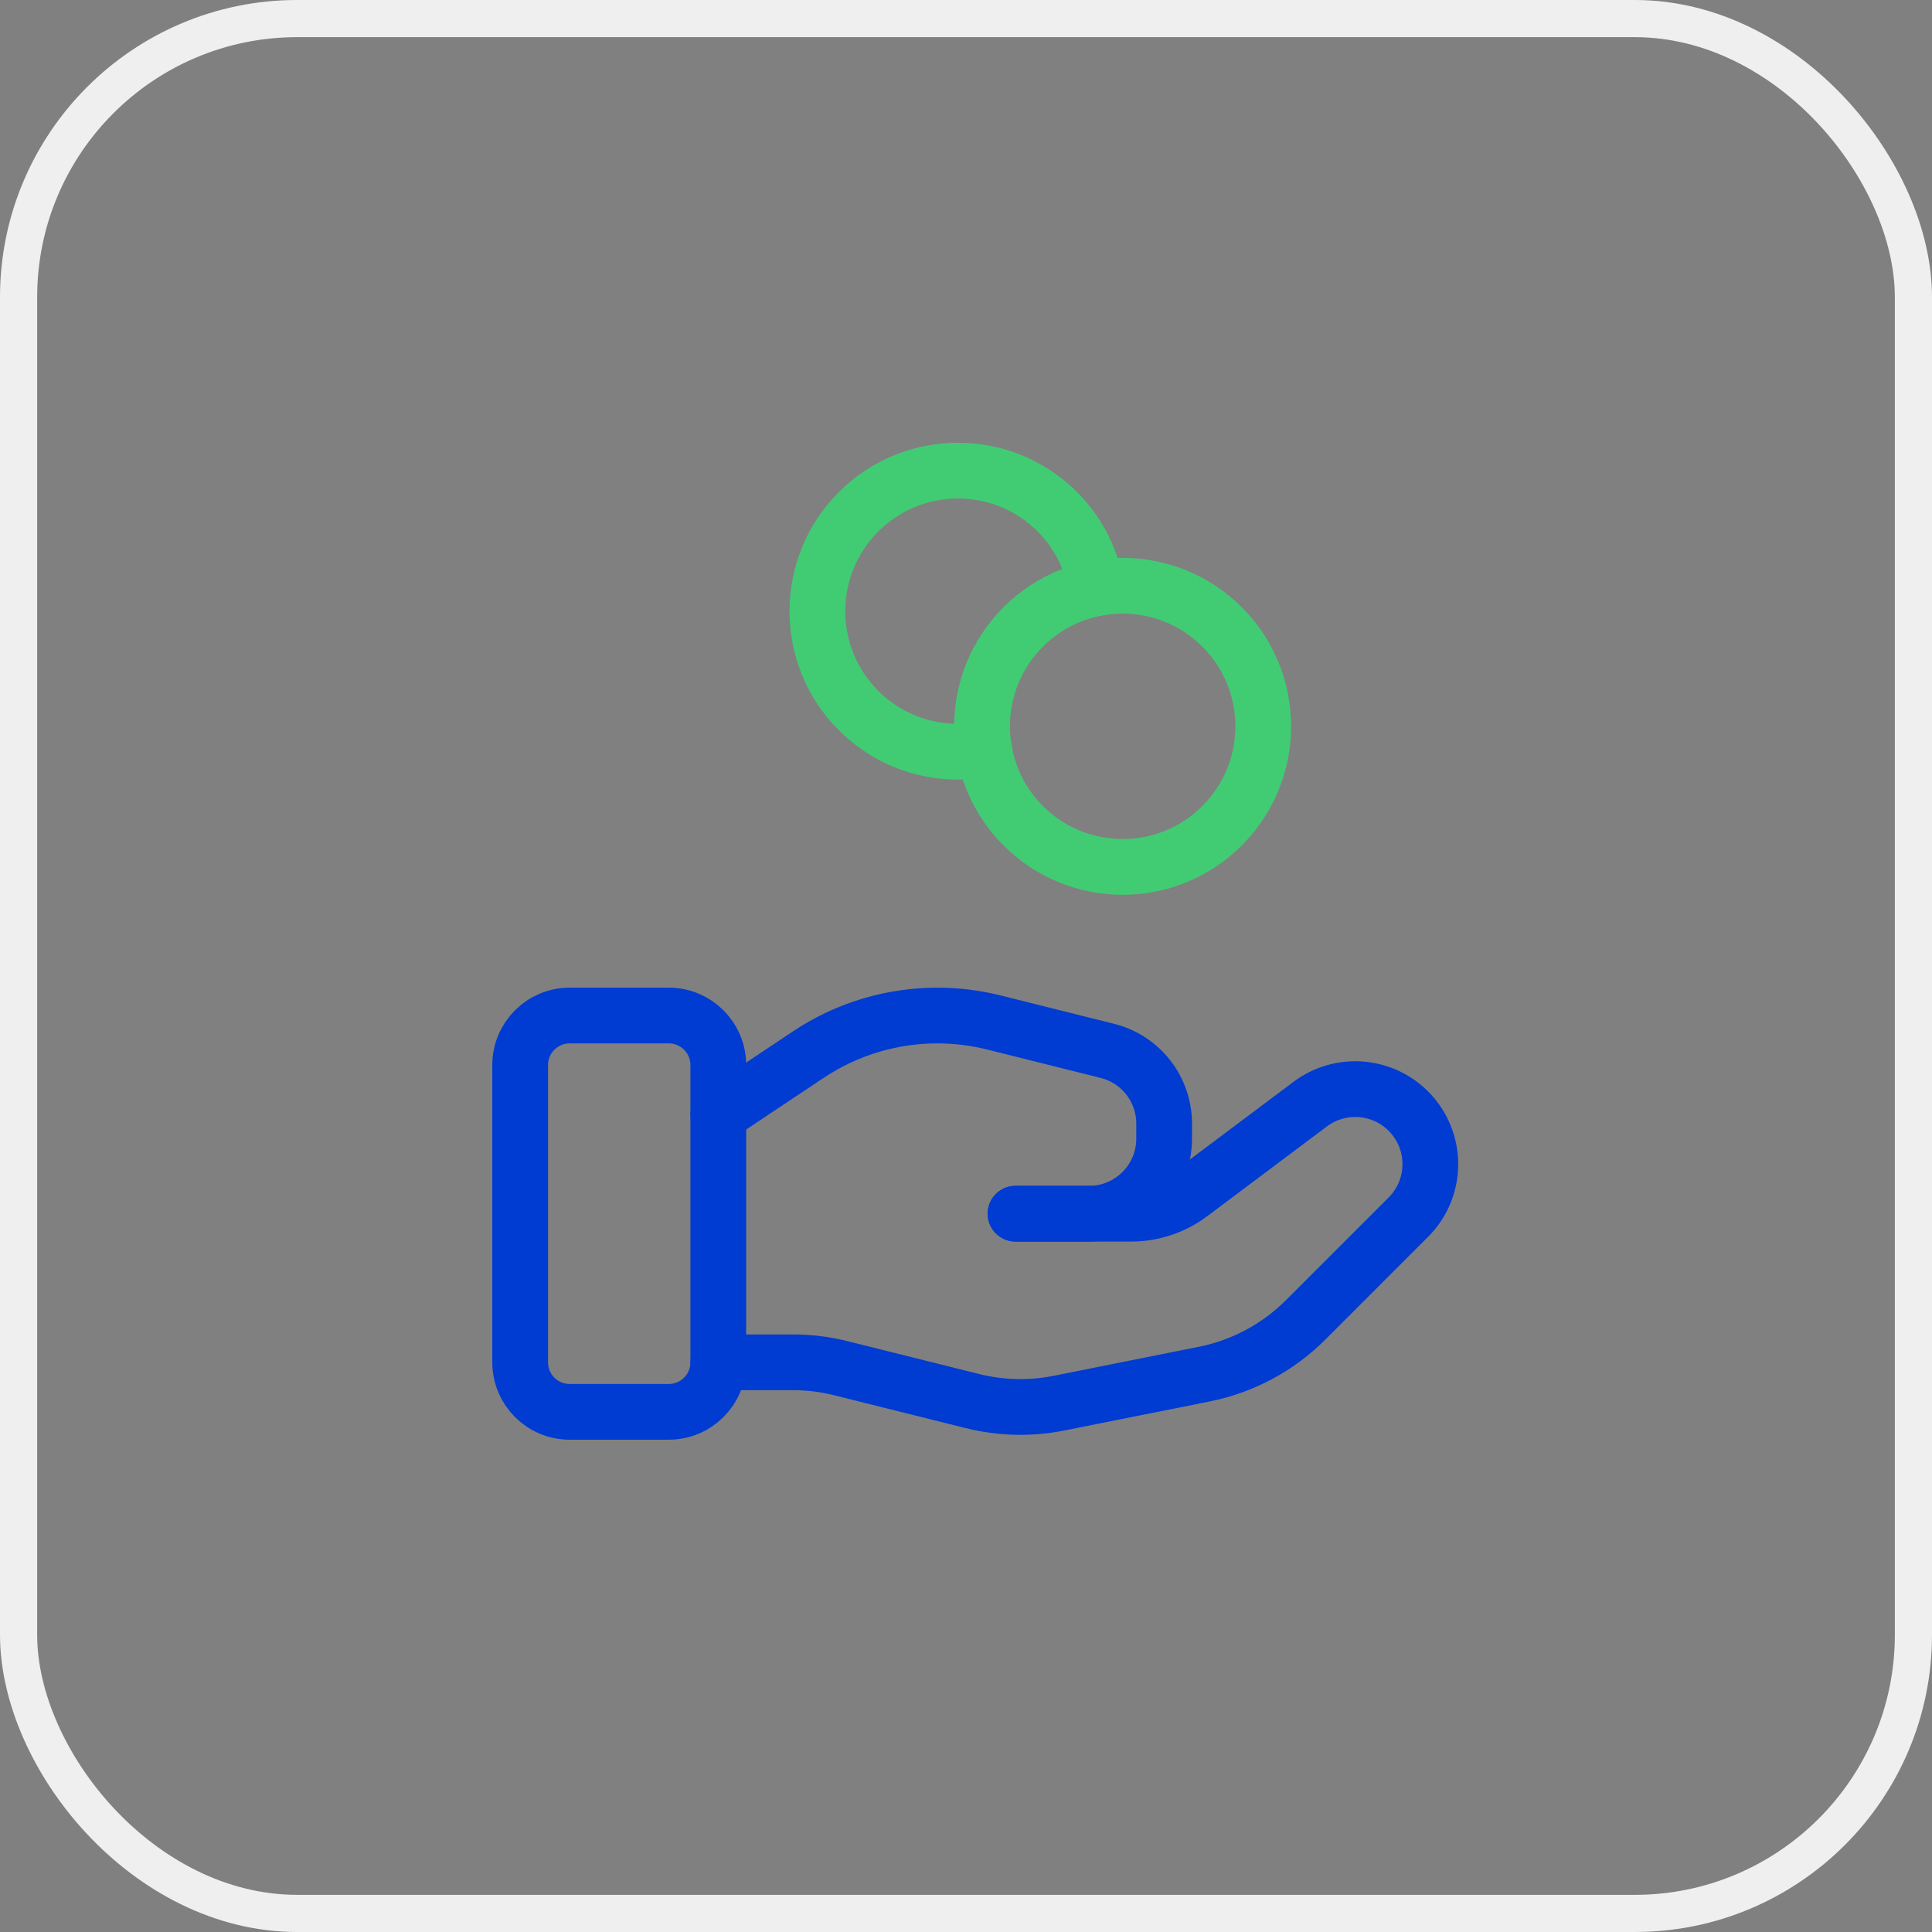
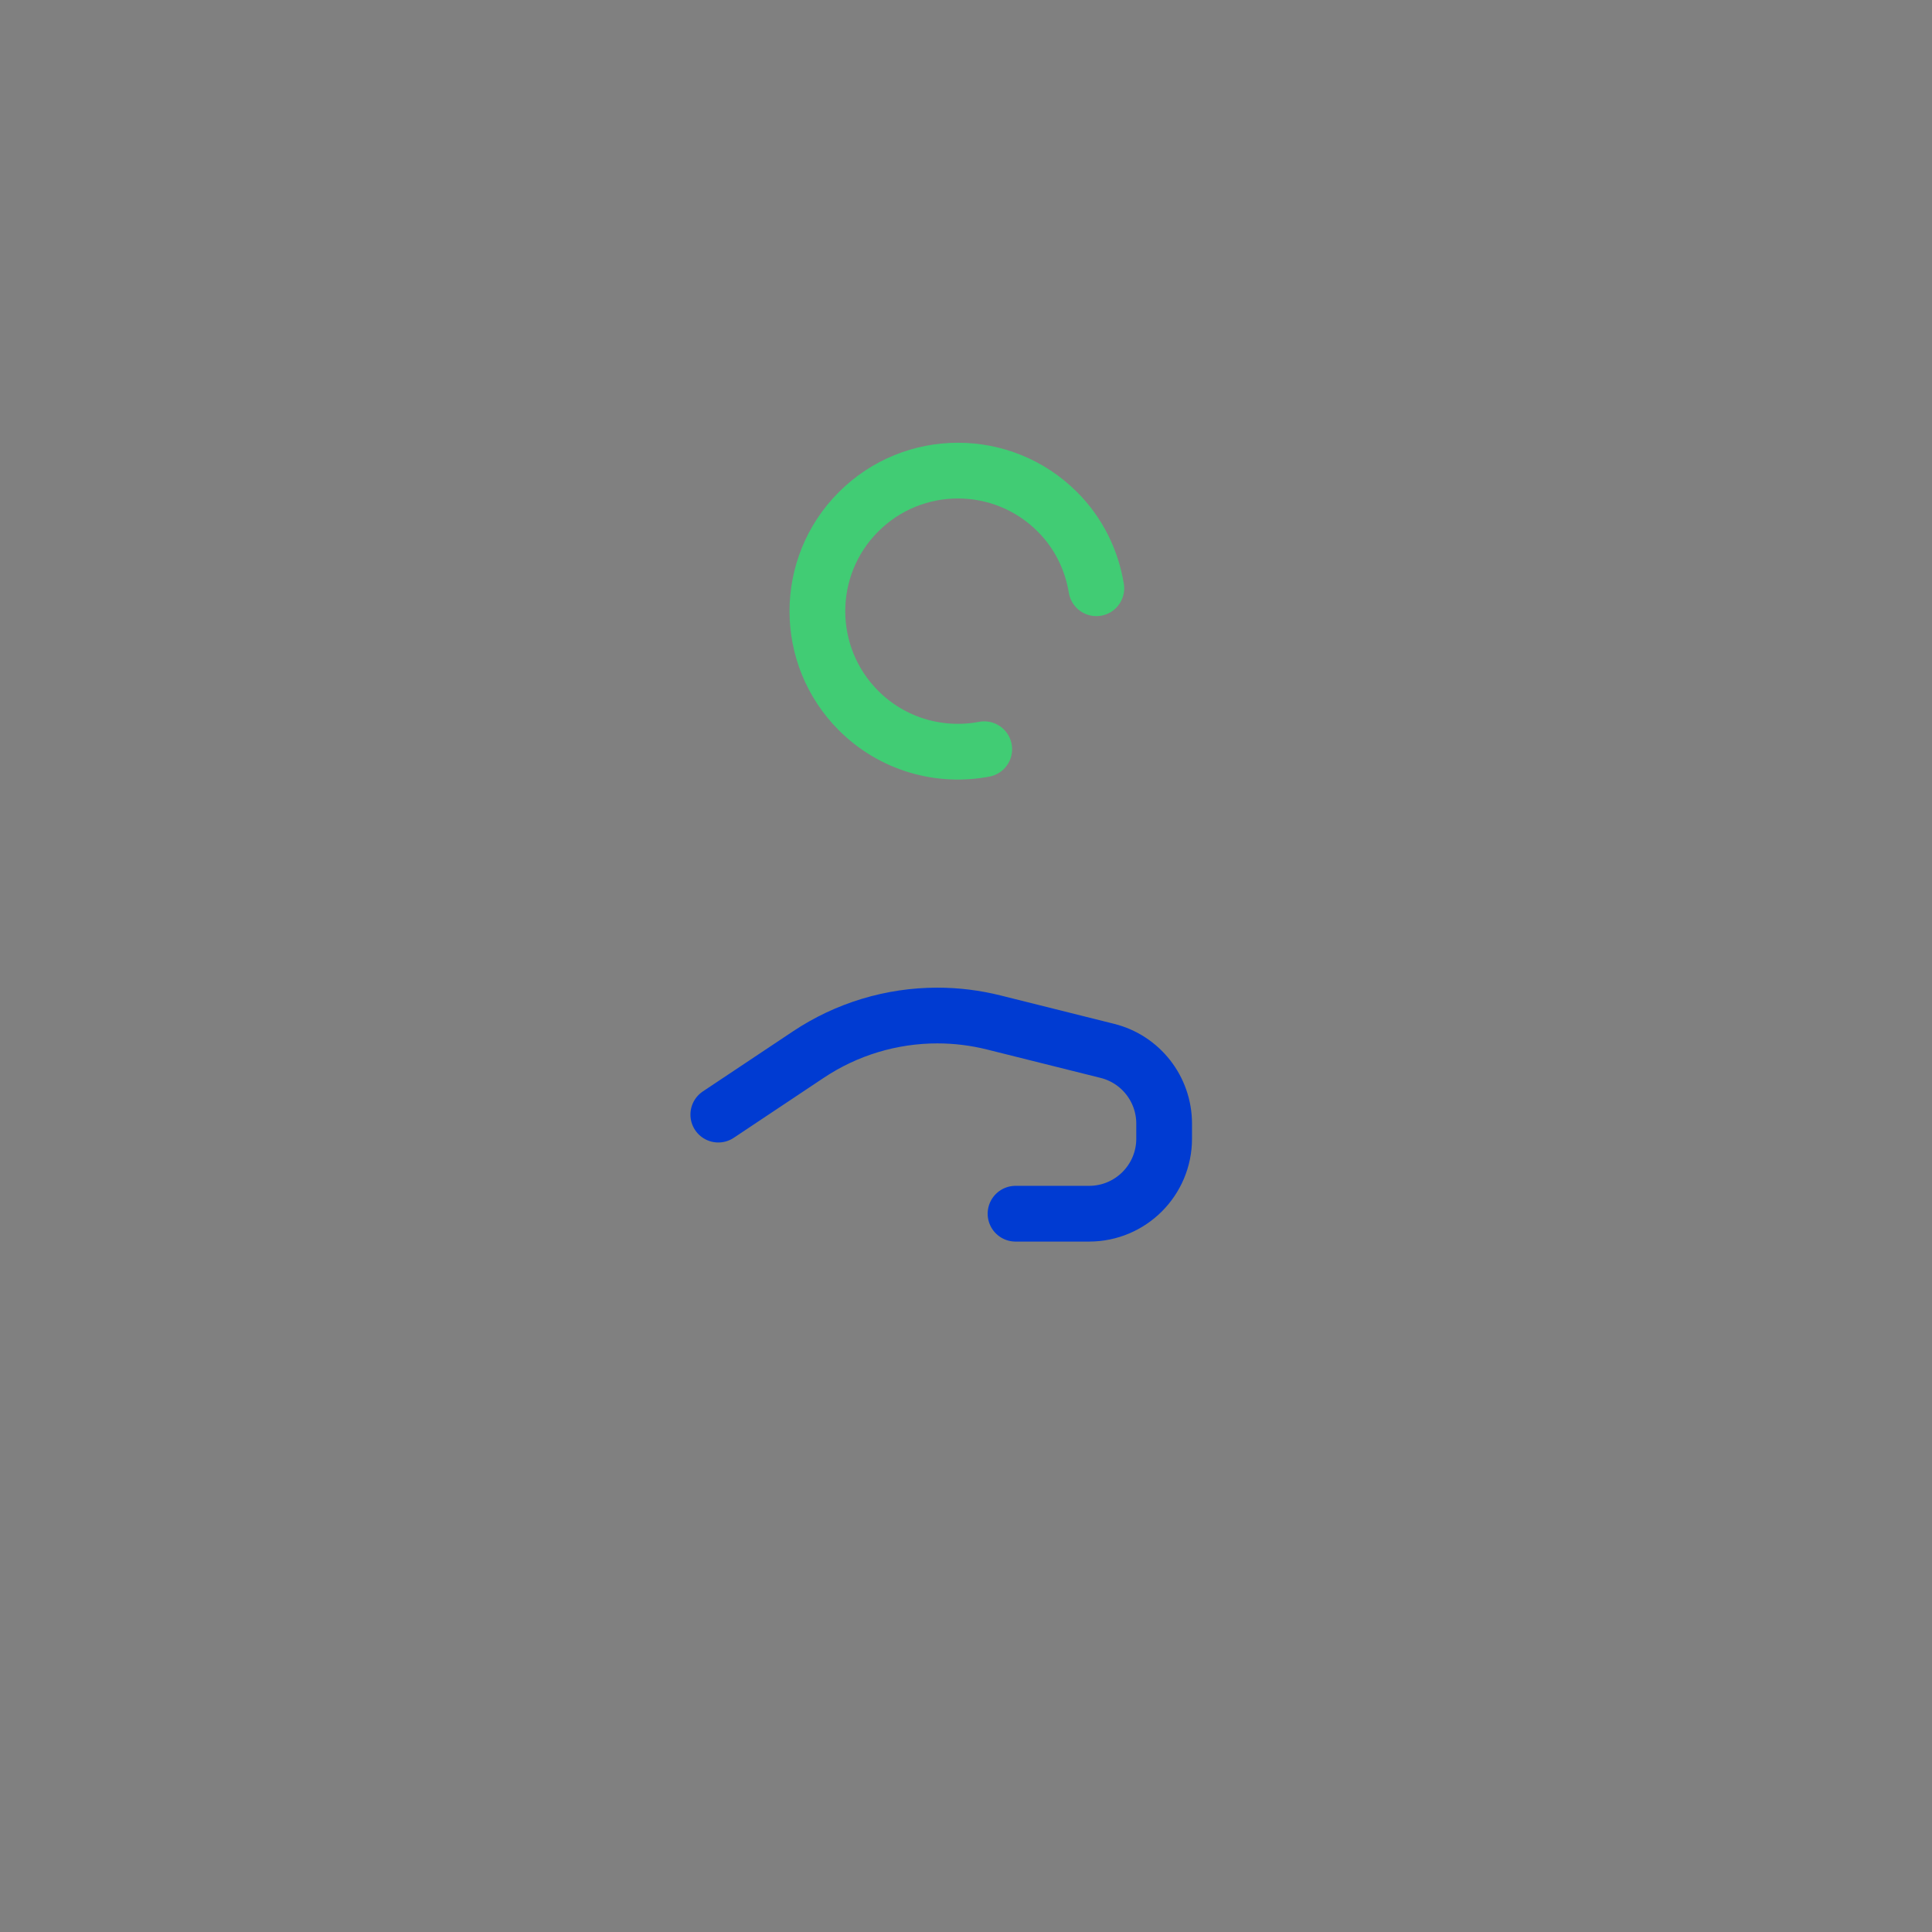
<svg xmlns="http://www.w3.org/2000/svg" width="52" height="52" viewBox="0 0 52 52" fill="none">
  <rect x="0" y="0" width="52" height="52" fill="#808080" stroke="none" />
-   <rect x="0.5" y="0.5" width="51" height="51" rx="7.5" stroke="#EFEFF0" />
-   <path fill-rule="evenodd" clip-rule="evenodd" d="M18 38H15.333C14.597 38 14 37.403 14 36.667V28.667C14 27.931 14.597 27.333 15.333 27.333H18C18.736 27.333 19.333 27.931 19.333 28.667V36.667C19.333 37.403 18.736 38 18 38Z" stroke="#003BD2" stroke-width="1.5" stroke-linecap="round" stroke-linejoin="round" />
-   <path d="M27.333 32.667H30.444C31.021 32.667 31.583 32.48 32.044 32.133L35.265 29.717C36.069 29.115 37.195 29.195 37.905 29.905V29.905C38.695 30.695 38.695 31.973 37.905 32.761L35.141 35.525C34.397 36.269 33.448 36.777 32.416 36.984L28.509 37.765C27.735 37.92 26.936 37.901 26.169 37.709L22.636 36.827C22.213 36.72 21.78 36.667 21.344 36.667H19.333" stroke="#003BD2" stroke-width="1.5" stroke-linecap="round" stroke-linejoin="round" />
  <path d="M27.333 32.667H29.313C30.429 32.667 31.333 31.763 31.333 30.647V30.243C31.333 29.316 30.703 28.508 29.804 28.284L26.748 27.52C26.251 27.396 25.741 27.333 25.229 27.333V27.333C23.993 27.333 22.784 27.699 21.756 28.385L19.333 30" stroke="#003BD2" stroke-width="1.5" stroke-linecap="round" stroke-linejoin="round" />
-   <path d="M32.892 16.874C34.37 18.351 34.37 20.747 32.892 22.225C31.414 23.703 29.018 23.703 27.54 22.225C26.063 20.747 26.063 18.351 27.54 16.874C29.018 15.396 31.414 15.396 32.892 16.874" stroke="#41CC74" stroke-width="1.5" stroke-linecap="round" stroke-linejoin="round" />
  <path d="M29.508 15.833C29.384 15.08 29.04 14.356 28.459 13.775C26.981 12.297 24.585 12.297 23.108 13.775C21.631 15.252 21.631 17.648 23.108 19.125C24.028 20.045 25.303 20.391 26.491 20.165" stroke="#41CC74" stroke-width="1.5" stroke-linecap="round" stroke-linejoin="round" />
</svg>